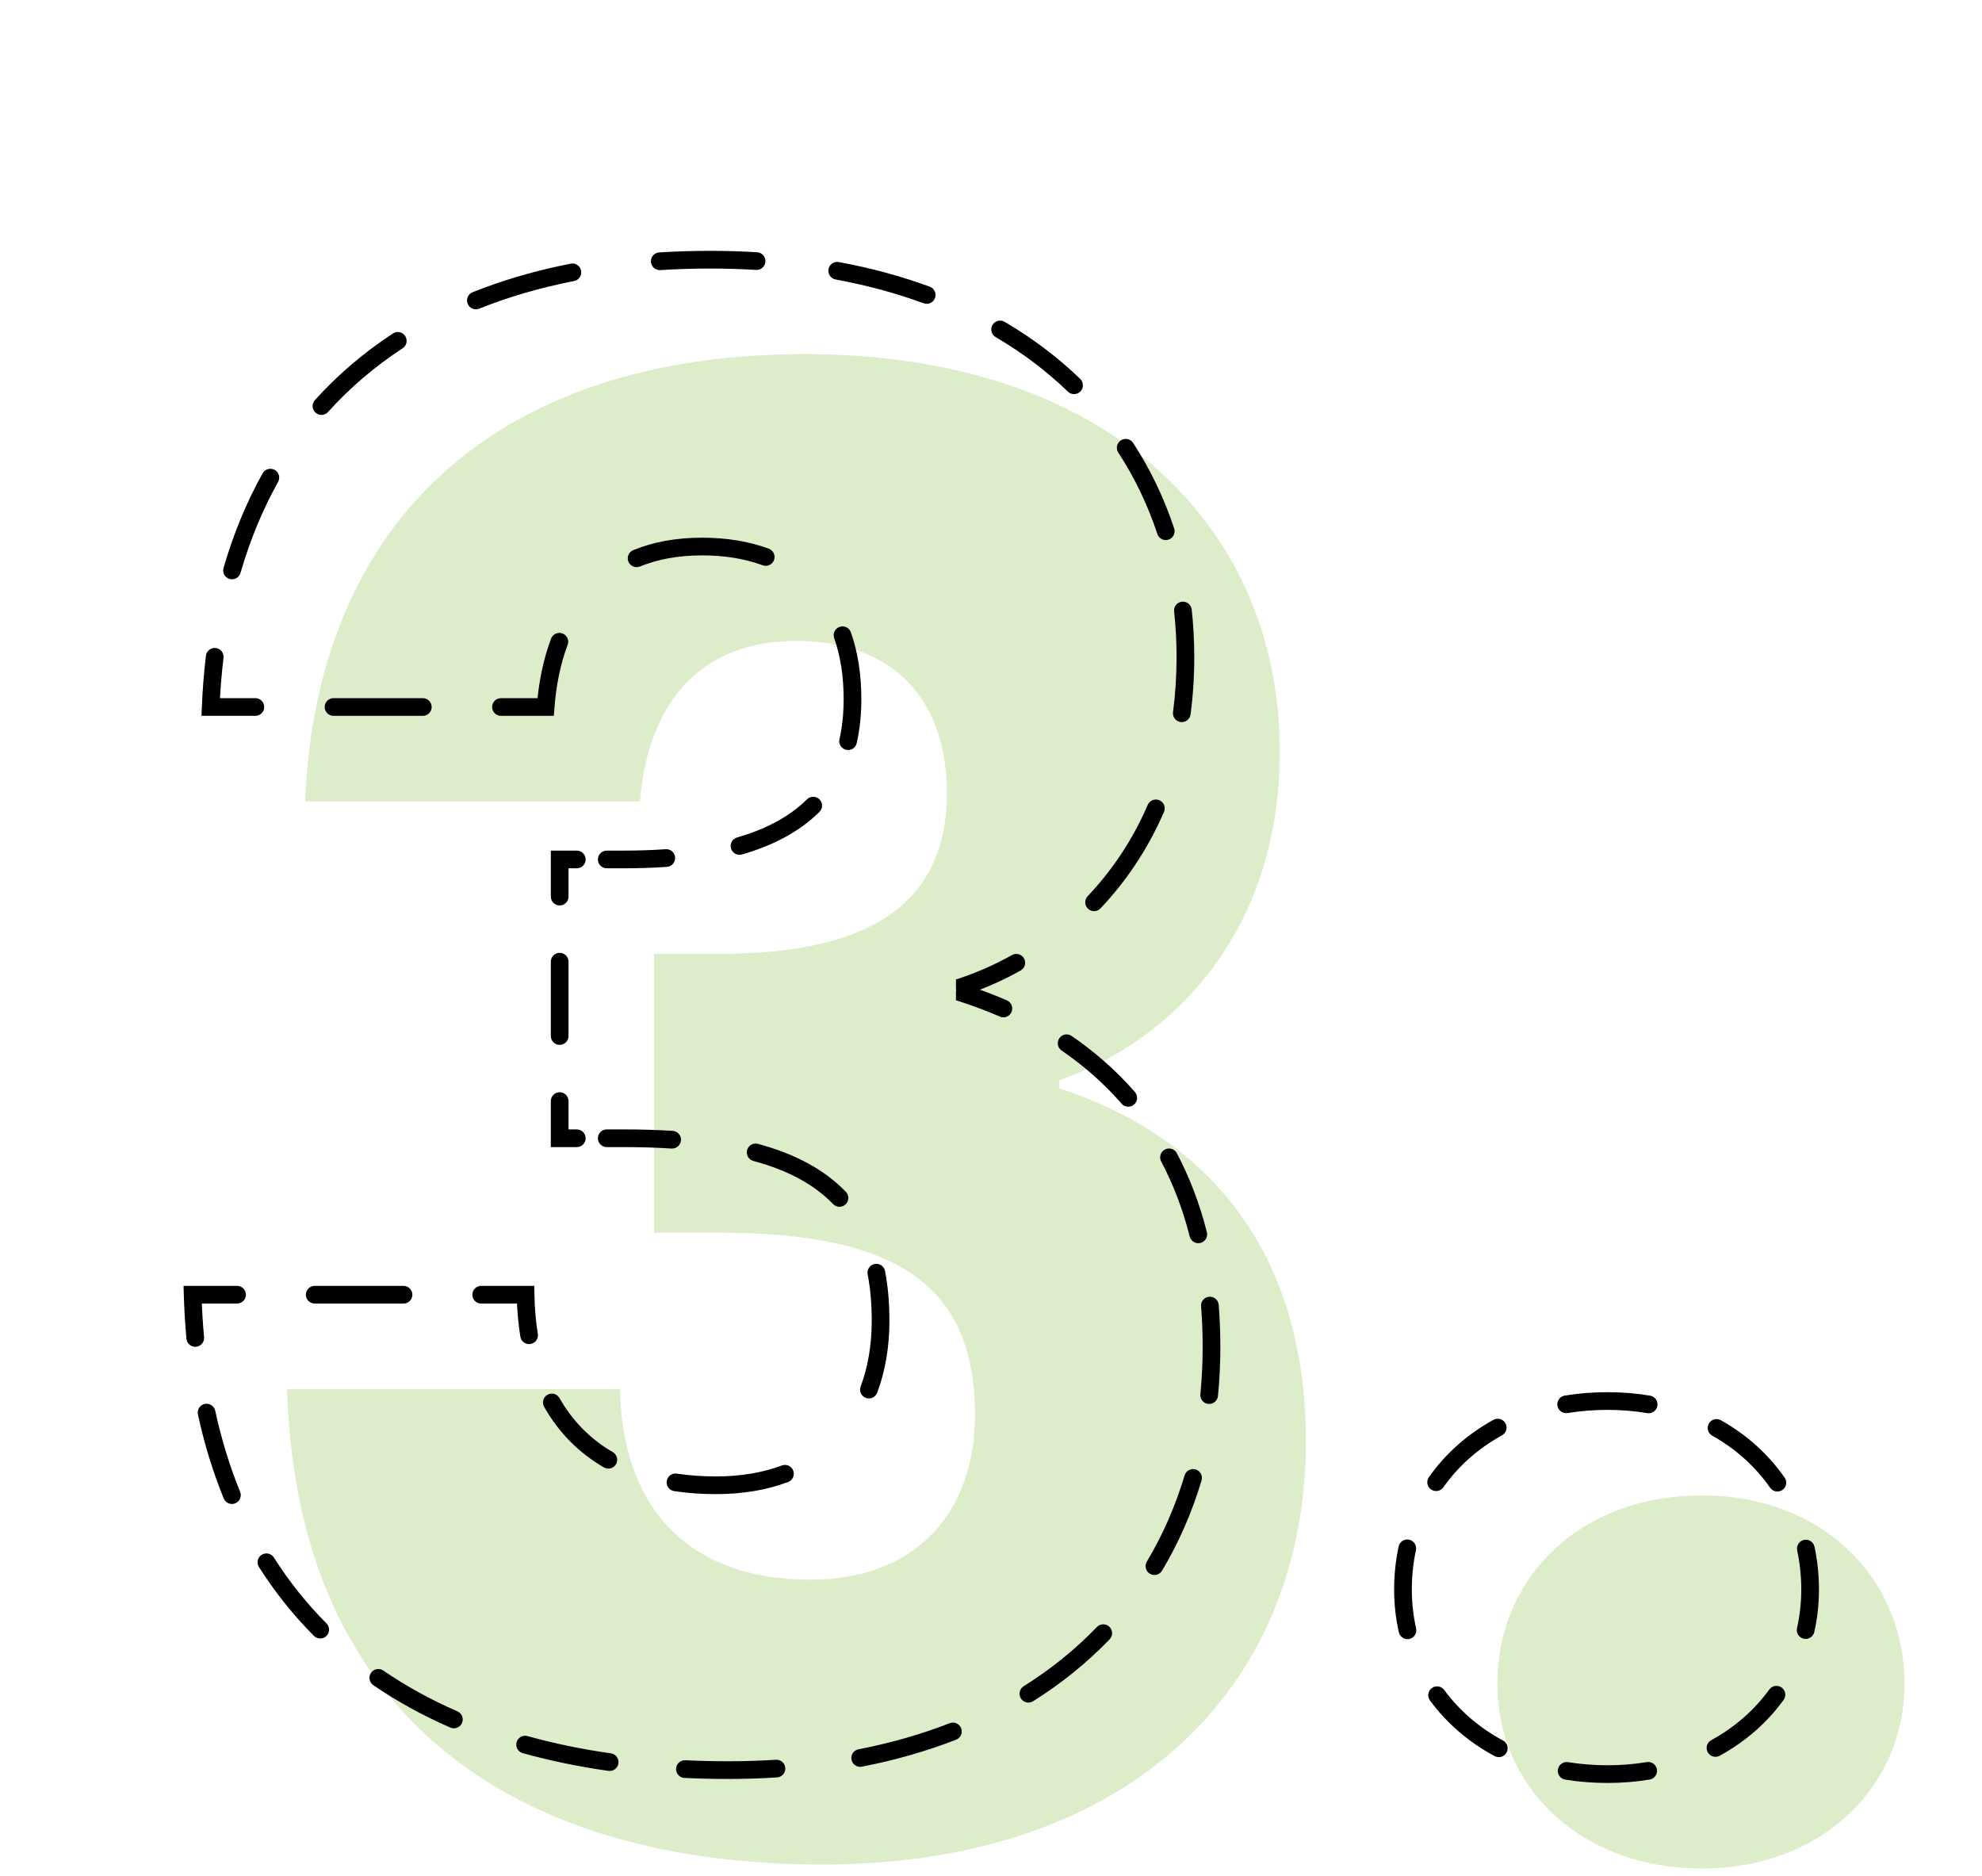
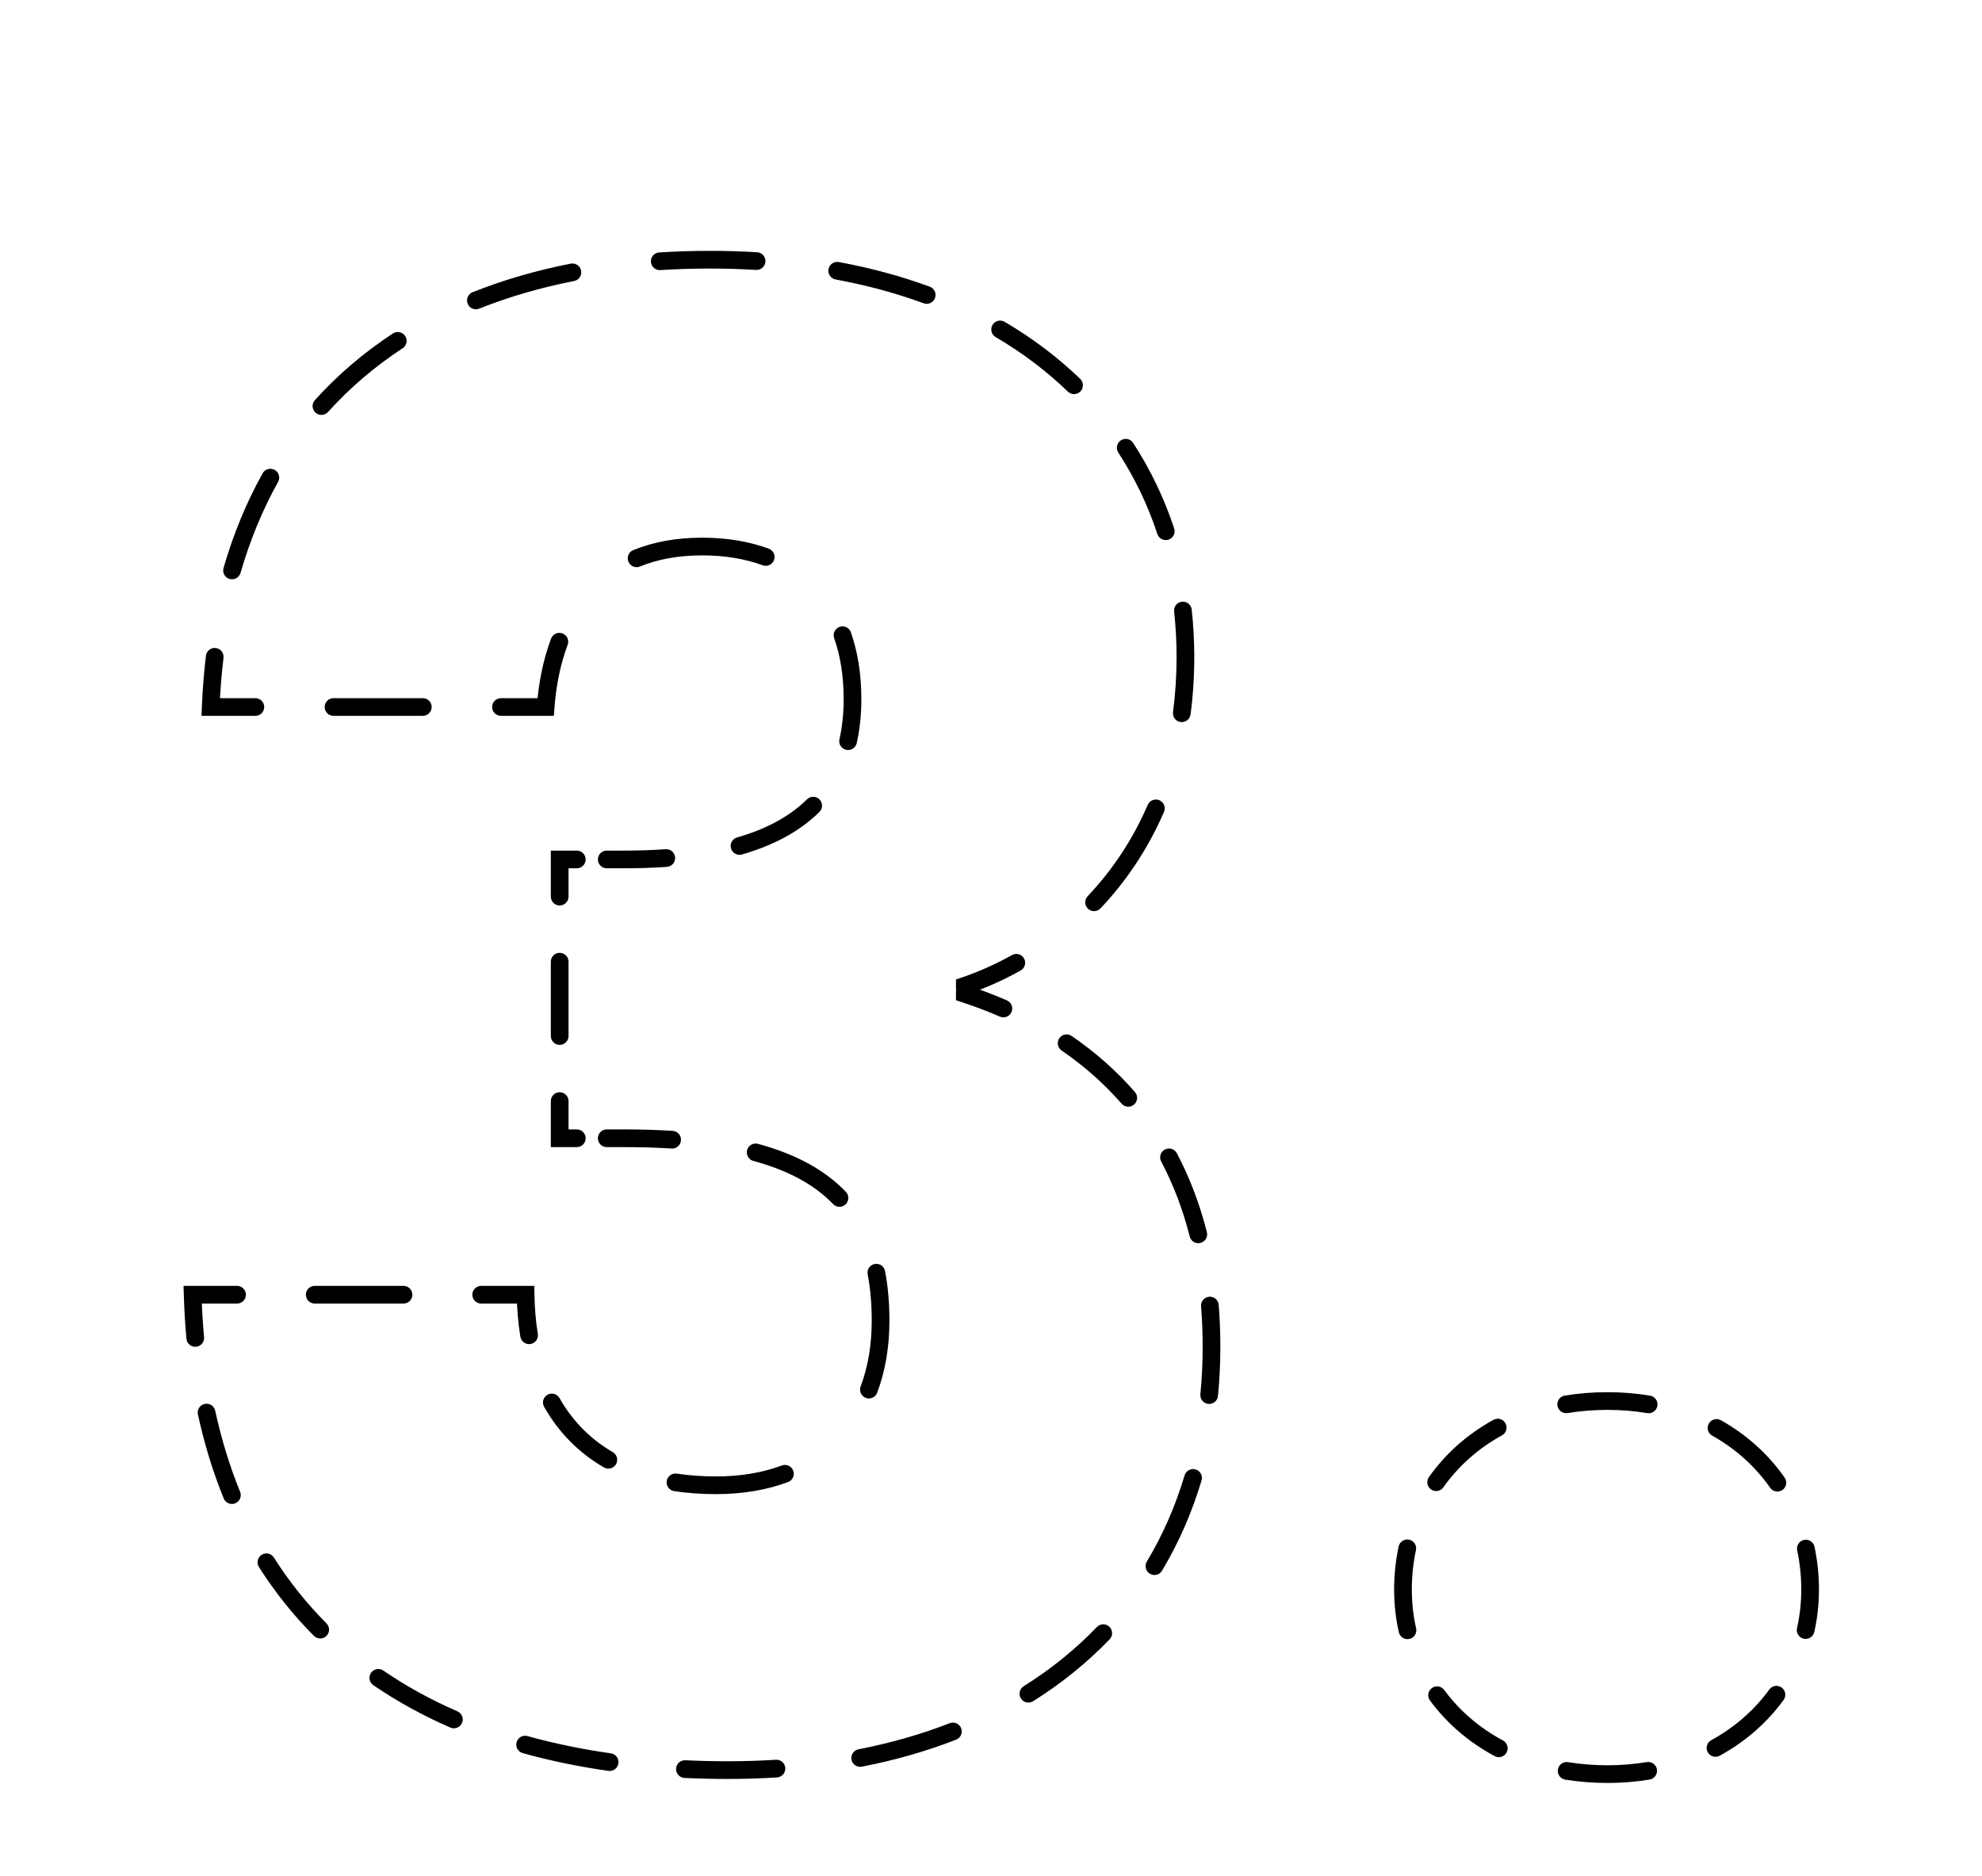
<svg xmlns="http://www.w3.org/2000/svg" width="168" height="159" viewBox="0 0 168 159" fill="none">
  <g clip-path="url(#clip0_6000_1223)">
-     <path d="M25.86 67.92C26.88 43.44 42.86 30.01 68.19 30.01C94.37 30.01 108.48 44.97 108.48 63.67C108.48 79.99 98.28 88.66 89.78 91.55V92.23C102.19 96.31 110.69 105.83 110.69 122.15C110.69 143.06 95.73 158.02 69.72 158.02C43.88 158.02 25.18 145.78 24.33 117.73H52.55C52.72 127.42 57.99 133.88 68.7 133.88C77.71 133.88 82.64 128.1 82.64 119.94C82.64 108.89 76.01 104.47 60.88 104.47H55.44V80.84H60.88C70.74 80.84 80.26 78.46 80.26 67.24C80.26 58.91 75.33 54.32 67.51 54.32C58.16 54.32 54.76 61.12 54.25 67.92H25.86ZM161.43 142.72C161.43 151.39 154.46 158.36 144.26 158.36C133.89 158.36 126.92 151.39 126.92 142.72C126.92 133.71 133.89 126.74 144.26 126.74C154.46 126.74 161.43 133.71 161.43 142.72Z" fill="#DDEDCA" />
    <path d="M17.86 59.92L17.111 59.889L17.078 60.67H17.86V59.92ZM81.78 83.55L81.539 82.84L81.03 83.013V83.55H81.78ZM81.78 84.23H81.03V84.773L81.546 84.942L81.78 84.23ZM16.33 109.73V108.98H15.557L15.58 109.753L16.33 109.73ZM44.55 109.73L45.3 109.717L45.287 108.98H44.55V109.73ZM47.44 96.47H46.69V97.22H47.44V96.47ZM47.44 72.84V72.09H46.69V72.84H47.44ZM46.25 59.92V60.67H46.946L46.998 59.976L46.25 59.92ZM21.645 60.67C22.06 60.67 22.395 60.334 22.395 59.92C22.395 59.506 22.06 59.17 21.645 59.17V60.67ZM28.27 59.17C27.855 59.17 27.52 59.506 27.52 59.92C27.52 60.334 27.855 60.67 28.27 60.67V59.17ZM35.84 60.67C36.255 60.67 36.59 60.334 36.59 59.92C36.59 59.506 36.255 59.17 35.84 59.17V60.67ZM42.465 59.17C42.05 59.17 41.715 59.506 41.715 59.92C41.715 60.334 42.05 60.67 42.465 60.67V59.17ZM48.116 54.651C48.262 54.263 48.066 53.831 47.678 53.685C47.29 53.539 46.858 53.736 46.712 54.123L48.116 54.651ZM53.676 46.625C53.292 46.782 53.109 47.219 53.266 47.603C53.423 47.986 53.861 48.17 54.244 48.013L53.676 46.625ZM64.646 47.909C65.034 48.052 65.466 47.853 65.609 47.465C65.752 47.076 65.553 46.645 65.165 46.502L64.646 47.909ZM72.121 53.586C71.983 53.196 71.555 52.991 71.164 53.129C70.774 53.266 70.569 53.695 70.707 54.085L72.121 53.586ZM71.154 62.651C71.063 63.055 71.316 63.456 71.72 63.548C72.124 63.639 72.526 63.386 72.617 62.982L71.154 62.651ZM69.458 68.811C69.752 68.52 69.755 68.045 69.463 67.751C69.172 67.456 68.697 67.454 68.403 67.745L69.458 68.811ZM62.474 70.977C62.076 71.091 61.846 71.507 61.961 71.905C62.075 72.303 62.491 72.533 62.889 72.419L62.474 70.977ZM56.53 73.469C56.943 73.439 57.254 73.081 57.225 72.668C57.196 72.254 56.837 71.943 56.424 71.972L56.53 73.469ZM51.429 72.09C51.015 72.09 50.679 72.426 50.679 72.84C50.679 73.254 51.015 73.59 51.429 73.59V72.09ZM48.891 73.59C49.305 73.59 49.641 73.254 49.641 72.84C49.641 72.426 49.305 72.09 48.891 72.09V73.59ZM46.69 75.991C46.69 76.405 47.026 76.741 47.44 76.741C47.854 76.741 48.19 76.405 48.19 75.991H46.69ZM48.19 81.504C48.19 81.09 47.854 80.754 47.44 80.754C47.026 80.754 46.69 81.09 46.69 81.504H48.19ZM46.69 87.806C46.69 88.22 47.026 88.556 47.44 88.556C47.854 88.556 48.19 88.22 48.19 87.806H46.69ZM48.19 93.319C48.19 92.905 47.854 92.569 47.44 92.569C47.026 92.569 46.69 92.905 46.69 93.319H48.19ZM48.891 97.22C49.305 97.22 49.641 96.884 49.641 96.47C49.641 96.056 49.305 95.72 48.891 95.72V97.22ZM51.429 95.72C51.015 95.72 50.679 96.056 50.679 96.47C50.679 96.884 51.015 97.22 51.429 97.22V95.72ZM56.926 97.341C57.34 97.367 57.696 97.053 57.722 96.64C57.749 96.227 57.435 95.87 57.022 95.844L56.926 97.341ZM64.247 96.944C63.847 96.836 63.435 97.072 63.327 97.472C63.219 97.872 63.456 98.284 63.856 98.392L64.247 96.944ZM70.617 102.049C70.905 102.348 71.379 102.356 71.678 102.069C71.976 101.782 71.985 101.307 71.697 101.009L70.617 102.049ZM75.017 107.721C74.939 107.314 74.545 107.049 74.139 107.127C73.732 107.206 73.466 107.599 73.545 108.006L75.017 107.721ZM72.95 117.508C72.804 117.896 73 118.329 73.388 118.474C73.776 118.62 74.208 118.423 74.354 118.035L72.95 117.508ZM66.797 125.607C67.185 125.462 67.382 125.03 67.237 124.642C67.092 124.254 66.66 124.057 66.272 124.202L66.797 125.607ZM57.368 124.892C56.958 124.831 56.576 125.113 56.514 125.522C56.453 125.932 56.735 126.314 57.144 126.376L57.368 124.892ZM51.19 124.368C51.548 124.575 52.007 124.453 52.215 124.095C52.422 123.736 52.3 123.278 51.942 123.07L51.19 124.368ZM47.426 118.492C47.221 118.131 46.764 118.005 46.404 118.209C46.043 118.414 45.917 118.872 46.121 119.232L47.426 118.492ZM44.107 113.288C44.173 113.696 44.559 113.974 44.967 113.908C45.376 113.841 45.654 113.456 45.587 113.047L44.107 113.288ZM40.787 108.98C40.373 108.98 40.037 109.316 40.037 109.73C40.037 110.144 40.373 110.48 40.787 110.48V108.98ZM34.203 110.48C34.617 110.48 34.953 110.144 34.953 109.73C34.953 109.316 34.617 108.98 34.203 108.98V110.48ZM26.677 108.98C26.263 108.98 25.927 109.316 25.927 109.73C25.927 110.144 26.263 110.48 26.677 110.48V108.98ZM20.093 110.48C20.507 110.48 20.843 110.144 20.843 109.73C20.843 109.316 20.507 108.98 20.093 108.98V110.48ZM15.803 113.463C15.841 113.875 16.205 114.179 16.618 114.142C17.03 114.104 17.334 113.74 17.297 113.327L15.803 113.463ZM18.242 119.561C18.154 119.156 17.754 118.899 17.349 118.987C16.945 119.075 16.688 119.475 16.776 119.88L18.242 119.561ZM18.964 126.999C19.121 127.383 19.558 127.567 19.942 127.41C20.325 127.253 20.509 126.816 20.353 126.432L18.964 126.999ZM23.216 132.005C22.994 131.655 22.531 131.552 22.181 131.773C21.831 131.995 21.728 132.459 21.949 132.808L23.216 132.005ZM26.611 138.646C26.904 138.939 27.379 138.94 27.672 138.648C27.965 138.355 27.966 137.88 27.674 137.587L26.611 138.646ZM32.49 141.583C32.148 141.349 31.681 141.437 31.448 141.778C31.213 142.12 31.301 142.587 31.642 142.821L32.49 141.583ZM38.173 146.416C38.553 146.581 38.995 146.407 39.16 146.028C39.326 145.648 39.152 145.206 38.772 145.041L38.173 146.416ZM44.711 147.137C44.312 147.025 43.899 147.259 43.787 147.658C43.676 148.057 43.91 148.47 44.309 148.582L44.711 147.137ZM51.571 150.085C51.981 150.143 52.361 149.858 52.419 149.448C52.477 149.038 52.192 148.658 51.782 148.6L51.571 150.085ZM58.09 149.186C57.676 149.167 57.325 149.486 57.305 149.9C57.286 150.314 57.605 150.665 58.019 150.684L58.09 149.186ZM65.864 150.64C66.277 150.614 66.591 150.258 66.564 149.844C66.538 149.431 66.182 149.117 65.768 149.143L65.864 150.64ZM72.769 148.257C72.362 148.336 72.097 148.73 72.176 149.137C72.255 149.543 72.649 149.809 73.055 149.729L72.769 148.257ZM81.043 147.442C81.429 147.292 81.62 146.857 81.469 146.471C81.319 146.085 80.884 145.894 80.498 146.045L81.043 147.442ZM86.771 142.912C86.42 143.132 86.314 143.595 86.534 143.946C86.754 144.297 87.217 144.403 87.568 144.183L86.771 142.912ZM94.056 138.933C94.343 138.634 94.334 138.159 94.035 137.872C93.736 137.585 93.262 137.595 92.975 137.893L94.056 138.933ZM97.209 132.35C96.997 132.705 97.113 133.166 97.468 133.379C97.824 133.591 98.284 133.475 98.497 133.12L97.209 132.35ZM101.847 125.471C101.966 125.074 101.74 124.656 101.344 124.538C100.947 124.419 100.529 124.644 100.41 125.041L101.847 125.471ZM101.747 118.165C101.706 118.577 102.007 118.944 102.42 118.984C102.832 119.025 103.199 118.723 103.239 118.311L101.747 118.165ZM103.301 110.59C103.268 110.177 102.906 109.869 102.493 109.902C102.08 109.935 101.773 110.297 101.806 110.71L103.301 110.59ZM100.845 104.798C100.947 105.2 101.355 105.442 101.757 105.341C102.158 105.239 102.401 104.831 102.299 104.429L100.845 104.798ZM99.752 97.737C99.558 97.37 99.105 97.23 98.738 97.424C98.372 97.617 98.232 98.071 98.425 98.437L99.752 97.737ZM95.07 93.539C95.342 93.851 95.816 93.884 96.128 93.612C96.441 93.34 96.473 92.866 96.201 92.554L95.07 93.539ZM90.834 87.799C90.492 87.565 90.025 87.653 89.791 87.994C89.557 88.336 89.645 88.803 89.987 89.037L90.834 87.799ZM84.752 86.16C85.132 86.326 85.573 86.152 85.739 85.772C85.904 85.392 85.73 84.95 85.35 84.785L84.752 86.16ZM82.53 84.049C82.53 83.635 82.194 83.299 81.78 83.299C81.366 83.299 81.03 83.635 81.03 84.049H82.53ZM81.03 83.731C81.03 84.145 81.366 84.481 81.78 84.481C82.194 84.481 82.53 84.145 82.53 83.731H81.03ZM86.511 82.253C86.873 82.051 87.002 81.594 86.8 81.233C86.598 80.871 86.141 80.742 85.779 80.944L86.511 82.253ZM92.192 75.957C91.908 76.257 91.921 76.732 92.222 77.017C92.523 77.302 92.997 77.288 93.282 76.987L92.192 75.957ZM98.664 68.808C98.828 68.428 98.653 67.987 98.273 67.822C97.893 67.658 97.451 67.833 97.287 68.213L98.664 68.808ZM99.428 60.351C99.373 60.762 99.662 61.139 100.072 61.194C100.483 61.248 100.86 60.96 100.915 60.549L99.428 60.351ZM101.012 51.658C100.967 51.247 100.596 50.95 100.184 50.995C99.773 51.041 99.476 51.411 99.521 51.823L101.012 51.658ZM98.102 45.258C98.232 45.651 98.657 45.864 99.05 45.734C99.443 45.604 99.656 45.18 99.526 44.787L98.102 45.258ZM96.047 37.538C95.821 37.191 95.357 37.092 95.01 37.319C94.663 37.545 94.564 38.009 94.79 38.356L96.047 37.538ZM90.519 33.192C90.817 33.479 91.292 33.471 91.58 33.173C91.868 32.875 91.859 32.4 91.561 32.112L90.519 33.192ZM85.153 27.274C84.796 27.065 84.337 27.184 84.127 27.542C83.917 27.899 84.037 28.358 84.394 28.568L85.153 27.274ZM78.292 25.704C78.681 25.846 79.112 25.647 79.254 25.258C79.397 24.869 79.198 24.439 78.809 24.296L78.292 25.704ZM71.098 22.209C70.691 22.134 70.3 22.404 70.225 22.811C70.15 23.218 70.419 23.61 70.826 23.685L71.098 22.209ZM64.085 22.876C64.499 22.901 64.854 22.586 64.879 22.172C64.904 21.759 64.589 21.403 64.176 21.378L64.085 22.876ZM55.875 21.394C55.461 21.42 55.147 21.776 55.174 22.19C55.2 22.603 55.556 22.917 55.969 22.891L55.875 21.394ZM48.663 23.817C49.069 23.737 49.334 23.343 49.254 22.937C49.175 22.53 48.781 22.265 48.374 22.345L48.663 23.817ZM40.058 24.767C39.673 24.921 39.486 25.358 39.64 25.742C39.794 26.127 40.23 26.314 40.615 26.16L40.058 24.767ZM34.127 29.517C34.474 29.29 34.571 28.825 34.344 28.479C34.117 28.132 33.652 28.035 33.305 28.262L34.127 29.517ZM26.689 33.913C26.411 34.221 26.436 34.695 26.743 34.973C27.051 35.25 27.525 35.226 27.803 34.918L26.689 33.913ZM23.571 40.845C23.772 40.483 23.643 40.026 23.281 39.825C22.919 39.623 22.462 39.753 22.261 40.114L23.571 40.845ZM18.946 48.139C18.831 48.537 19.06 48.953 19.458 49.068C19.856 49.183 20.271 48.954 20.387 48.556L18.946 48.139ZM18.945 55.754C18.994 55.343 18.701 54.97 18.29 54.92C17.878 54.871 17.505 55.164 17.456 55.575L18.945 55.754ZM17.86 60.67H21.645V59.17H17.86V60.67ZM28.27 60.67H35.84V59.17H28.27V60.67ZM42.465 60.67H46.25V59.17H42.465V60.67ZM46.998 59.976C47.136 58.139 47.49 56.318 48.116 54.651L46.712 54.123C46.026 55.949 45.648 57.914 45.502 59.864L46.998 59.976ZM54.244 48.013C55.702 47.416 57.441 47.07 59.51 47.07V45.57C57.272 45.57 55.337 45.945 53.676 46.625L54.244 48.013ZM59.51 47.07C61.434 47.07 63.154 47.359 64.646 47.909L65.165 46.502C63.482 45.881 61.583 45.57 59.51 45.57V47.07ZM70.707 54.085C71.228 55.565 71.51 57.284 71.51 59.24H73.01C73.01 57.142 72.708 55.25 72.121 53.586L70.707 54.085ZM71.51 59.24C71.51 60.5 71.385 61.632 71.154 62.651L72.617 62.982C72.876 61.843 73.01 60.599 73.01 59.24H71.51ZM68.403 67.745C66.875 69.258 64.844 70.296 62.474 70.977L62.889 72.419C65.419 71.691 67.7 70.552 69.458 68.811L68.403 67.745ZM56.424 71.972C55.262 72.055 54.075 72.09 52.88 72.09V73.59C54.104 73.59 55.327 73.554 56.53 73.469L56.424 71.972ZM52.88 72.09H51.429V73.59H52.88V72.09ZM48.891 72.09H47.44V73.59H48.891V72.09ZM46.69 72.84V75.991H48.19V72.84H46.69ZM46.69 81.504V87.806H48.19V81.504H46.69ZM46.69 93.319V96.47H48.19V93.319H46.69ZM47.44 97.22H48.891V95.72H47.44V97.22ZM51.429 97.22H52.88V95.72H51.429V97.22ZM52.88 97.22C54.307 97.22 55.656 97.26 56.926 97.341L57.022 95.844C55.715 95.76 54.335 95.72 52.88 95.72V97.22ZM63.856 98.392C66.813 99.191 69.032 100.404 70.617 102.049L71.697 101.009C69.874 99.116 67.387 97.793 64.247 96.944L63.856 98.392ZM73.545 108.006C73.775 109.196 73.89 110.504 73.89 111.94H75.39C75.39 110.425 75.269 109.02 75.017 107.721L73.545 108.006ZM73.89 111.94C73.89 113.987 73.568 115.861 72.95 117.508L74.354 118.035C75.043 116.198 75.39 114.143 75.39 111.94H73.89ZM66.272 124.202C64.671 124.801 62.812 125.13 60.7 125.13V126.63C62.968 126.63 65.007 126.276 66.797 125.607L66.272 124.202ZM60.7 125.13C59.516 125.13 58.406 125.049 57.368 124.892L57.144 126.376C58.262 126.544 59.448 126.63 60.7 126.63V125.13ZM51.942 123.07C50.011 121.951 48.51 120.403 47.426 118.492L46.121 119.232C47.332 121.366 49.02 123.11 51.19 124.368L51.942 123.07ZM45.587 113.047C45.416 111.993 45.32 110.881 45.3 109.717L43.8 109.743C43.822 110.973 43.923 112.157 44.107 113.288L45.587 113.047ZM44.55 108.98H40.787V110.48H44.55V108.98ZM34.203 108.98H26.677V110.48H34.203V108.98ZM20.093 108.98H16.33V110.48H20.093V108.98ZM15.58 109.753C15.619 111.02 15.693 112.257 15.803 113.463L17.297 113.327C17.19 112.152 17.117 110.946 17.08 109.707L15.58 109.753ZM16.776 119.88C17.328 122.415 18.061 124.787 18.964 126.999L20.353 126.432C19.484 124.305 18.776 122.016 18.242 119.561L16.776 119.88ZM21.949 132.808C23.31 134.954 24.87 136.899 26.611 138.646L27.674 137.587C26.01 135.917 24.518 134.059 23.216 132.005L21.949 132.808ZM31.642 142.821C33.666 144.207 35.849 145.403 38.173 146.416L38.772 145.041C36.529 144.063 34.431 142.912 32.49 141.583L31.642 142.821ZM44.309 148.582C46.629 149.228 49.054 149.728 51.571 150.085L51.782 148.6C49.324 148.251 46.964 147.764 44.711 147.137L44.309 148.582ZM58.019 150.684C59.236 150.742 60.47 150.77 61.72 150.77V149.27C60.493 149.27 59.282 149.242 58.09 149.186L58.019 150.684ZM61.72 150.77C63.133 150.77 64.514 150.726 65.864 150.64L65.768 149.143C64.452 149.227 63.102 149.27 61.72 149.27V150.77ZM73.055 149.729C75.899 149.176 78.564 148.408 81.043 147.442L80.498 146.045C78.108 146.976 75.53 147.72 72.769 148.257L73.055 149.729ZM87.568 144.183C89.994 142.663 92.161 140.904 94.056 138.933L92.975 137.893C91.167 139.774 89.096 141.455 86.771 142.912L87.568 144.183ZM98.497 133.12C99.913 130.751 101.034 128.192 101.847 125.471L100.41 125.041C99.631 127.647 98.56 130.091 97.209 132.35L98.497 133.12ZM103.239 118.311C103.373 116.952 103.44 115.564 103.44 114.15H101.94C101.94 115.516 101.875 116.855 101.747 118.165L103.239 118.311ZM103.44 114.15C103.44 112.927 103.393 111.741 103.301 110.59L101.806 110.71C101.895 111.819 101.94 112.966 101.94 114.15H103.44ZM102.299 104.429C101.683 101.999 100.825 99.77 99.752 97.737L98.425 98.437C99.441 100.361 100.257 102.478 100.845 104.798L102.299 104.429ZM96.201 92.554C94.623 90.742 92.822 89.161 90.834 87.799L89.987 89.037C91.876 90.331 93.58 91.828 95.07 93.539L96.201 92.554ZM85.35 84.785C84.272 84.316 83.159 83.894 82.014 83.517L81.546 84.942C82.648 85.305 83.718 85.711 84.752 86.16L85.35 84.785ZM82.53 84.23V84.049H81.03V84.23H82.53ZM82.53 83.731V83.55H81.03V83.731H82.53ZM82.022 84.26C83.491 83.761 85.006 83.095 86.511 82.253L85.779 80.944C84.354 81.741 82.921 82.37 81.539 82.84L82.022 84.26ZM93.282 76.987C95.4 74.749 97.27 72.034 98.664 68.808L97.287 68.213C95.967 71.27 94.196 73.839 92.192 75.957L93.282 76.987ZM100.915 60.549C101.121 59.001 101.23 57.375 101.23 55.67H99.73C99.73 57.311 99.625 58.871 99.428 60.351L100.915 60.549ZM101.23 55.67C101.23 54.313 101.157 52.974 101.012 51.658L99.521 51.823C99.66 53.083 99.73 54.367 99.73 55.67H101.23ZM99.526 44.787C98.678 42.222 97.516 39.793 96.047 37.538L94.79 38.356C96.188 40.501 97.294 42.814 98.102 45.258L99.526 44.787ZM91.561 32.112C89.686 30.302 87.548 28.68 85.153 27.274L84.394 28.568C86.689 29.915 88.733 31.467 90.519 33.192L91.561 32.112ZM78.809 24.296C76.418 23.418 73.846 22.716 71.098 22.209L70.826 23.685C73.496 24.177 75.985 24.856 78.292 25.704L78.809 24.296ZM64.176 21.378C62.879 21.3 61.55 21.26 60.19 21.26V22.76C61.521 22.76 62.819 22.799 64.085 22.876L64.176 21.378ZM60.19 21.26C58.721 21.26 57.282 21.305 55.875 21.394L55.969 22.891C57.344 22.804 58.751 22.76 60.19 22.76V21.26ZM48.374 22.345C45.422 22.924 42.645 23.733 40.058 24.767L40.615 26.16C43.109 25.163 45.796 24.379 48.663 23.817L48.374 22.345ZM33.305 28.262C30.841 29.876 28.629 31.762 26.689 33.913L27.803 34.918C29.654 32.865 31.768 31.062 34.127 29.517L33.305 28.262ZM22.261 40.114C20.892 42.568 19.783 45.246 18.946 48.139L20.387 48.556C21.194 45.766 22.261 43.194 23.571 40.845L22.261 40.114ZM17.456 55.575C17.288 56.974 17.172 58.412 17.111 59.889L18.609 59.951C18.669 58.512 18.782 57.113 18.945 55.754L17.456 55.575ZM153.802 131.089C153.716 130.684 153.317 130.426 152.912 130.512C152.507 130.598 152.249 130.997 152.335 131.402L153.802 131.089ZM150.042 126.091C150.279 126.431 150.747 126.514 151.086 126.277C151.426 126.04 151.509 125.573 151.272 125.233L150.042 126.091ZM145.866 120.366C145.505 120.164 145.048 120.293 144.846 120.654C144.643 121.016 144.772 121.473 145.133 121.675L145.866 120.366ZM139.619 119.765C140.028 119.834 140.415 119.559 140.484 119.15C140.553 118.742 140.277 118.355 139.869 118.286L139.619 119.765ZM132.632 118.28C132.224 118.347 131.947 118.733 132.014 119.142C132.082 119.551 132.467 119.827 132.876 119.76L132.632 118.28ZM127.313 121.648C127.676 121.448 127.809 120.992 127.609 120.629C127.41 120.266 126.954 120.134 126.591 120.333L127.313 121.648ZM121.119 125.187C120.88 125.526 120.96 125.994 121.298 126.233C121.637 126.472 122.105 126.391 122.344 126.053L121.119 125.187ZM120.019 131.383C120.106 130.978 119.848 130.58 119.443 130.492C119.038 130.405 118.639 130.663 118.552 131.068L120.019 131.383ZM118.571 138.338C118.663 138.742 119.065 138.995 119.469 138.903C119.873 138.811 120.126 138.41 120.034 138.006L118.571 138.338ZM122.416 143.228C122.171 142.894 121.701 142.822 121.368 143.068C121.034 143.313 120.962 143.782 121.207 144.116L122.416 143.228ZM126.689 148.833C127.054 149.029 127.508 148.892 127.704 148.527C127.9 148.162 127.763 147.707 127.398 147.511L126.689 148.833ZM132.913 149.346C132.504 149.28 132.119 149.558 132.053 149.967C131.987 150.376 132.264 150.761 132.673 150.827L132.913 149.346ZM139.828 150.821C140.237 150.754 140.513 150.367 140.445 149.959C140.377 149.55 139.991 149.274 139.582 149.342L139.828 150.821ZM145.049 147.485C144.686 147.684 144.552 148.139 144.751 148.503C144.95 148.866 145.405 149 145.769 148.801L145.049 147.485ZM151.185 144.071C151.428 143.736 151.353 143.267 151.018 143.023C150.683 142.78 150.214 142.855 149.971 143.19L151.185 144.071ZM152.32 137.987C152.229 138.391 152.483 138.793 152.887 138.884C153.291 138.975 153.692 138.721 153.784 138.317L152.32 137.987ZM154.18 134.72C154.18 133.47 154.051 132.256 153.802 131.089L152.335 131.402C152.562 132.464 152.68 133.573 152.68 134.72H154.18ZM151.272 125.233C149.891 123.254 148.059 121.595 145.866 120.366L145.133 121.675C147.133 122.795 148.793 124.302 150.042 126.091L151.272 125.233ZM139.869 118.286C138.714 118.091 137.509 117.99 136.26 117.99V119.49C137.428 119.49 138.55 119.585 139.619 119.765L139.869 118.286ZM136.26 117.99C135.003 117.99 133.792 118.089 132.632 118.28L132.876 119.76C133.952 119.583 135.082 119.49 136.26 119.49V117.99ZM126.591 120.333C124.369 121.555 122.516 123.21 121.119 125.187L122.344 126.053C123.606 124.266 125.286 122.763 127.313 121.648L126.591 120.333ZM118.552 131.068C118.3 132.241 118.17 133.463 118.17 134.72H119.67C119.67 133.567 119.789 132.451 120.019 131.383L118.552 131.068ZM118.17 134.72C118.17 135.962 118.306 137.173 118.571 138.338L120.034 138.006C119.794 136.951 119.67 135.852 119.67 134.72H118.17ZM121.207 144.116C122.615 146.032 124.47 147.643 126.689 148.833L127.398 147.511C125.371 146.423 123.688 144.959 122.416 143.228L121.207 144.116ZM132.673 150.827C133.82 151.013 135.018 151.11 136.26 151.11V149.61C135.096 149.61 133.978 149.519 132.913 149.346L132.673 150.827ZM136.26 151.11C137.495 151.11 138.686 151.011 139.828 150.821L139.582 149.342C138.524 149.518 137.414 149.61 136.26 149.61V151.11ZM145.769 148.801C147.958 147.604 149.793 145.99 151.185 144.071L149.971 143.19C148.713 144.924 147.049 146.392 145.049 147.485L145.769 148.801ZM153.784 138.317C154.045 137.159 154.18 135.955 154.18 134.72H152.68C152.68 135.845 152.557 136.938 152.32 137.987L153.784 138.317Z" fill="black" />
  </g>
  <defs>
    <clipPath id="clip0_6000_1223">
      <rect width="168" height="159" fill="white" />
    </clipPath>
  </defs>
</svg>